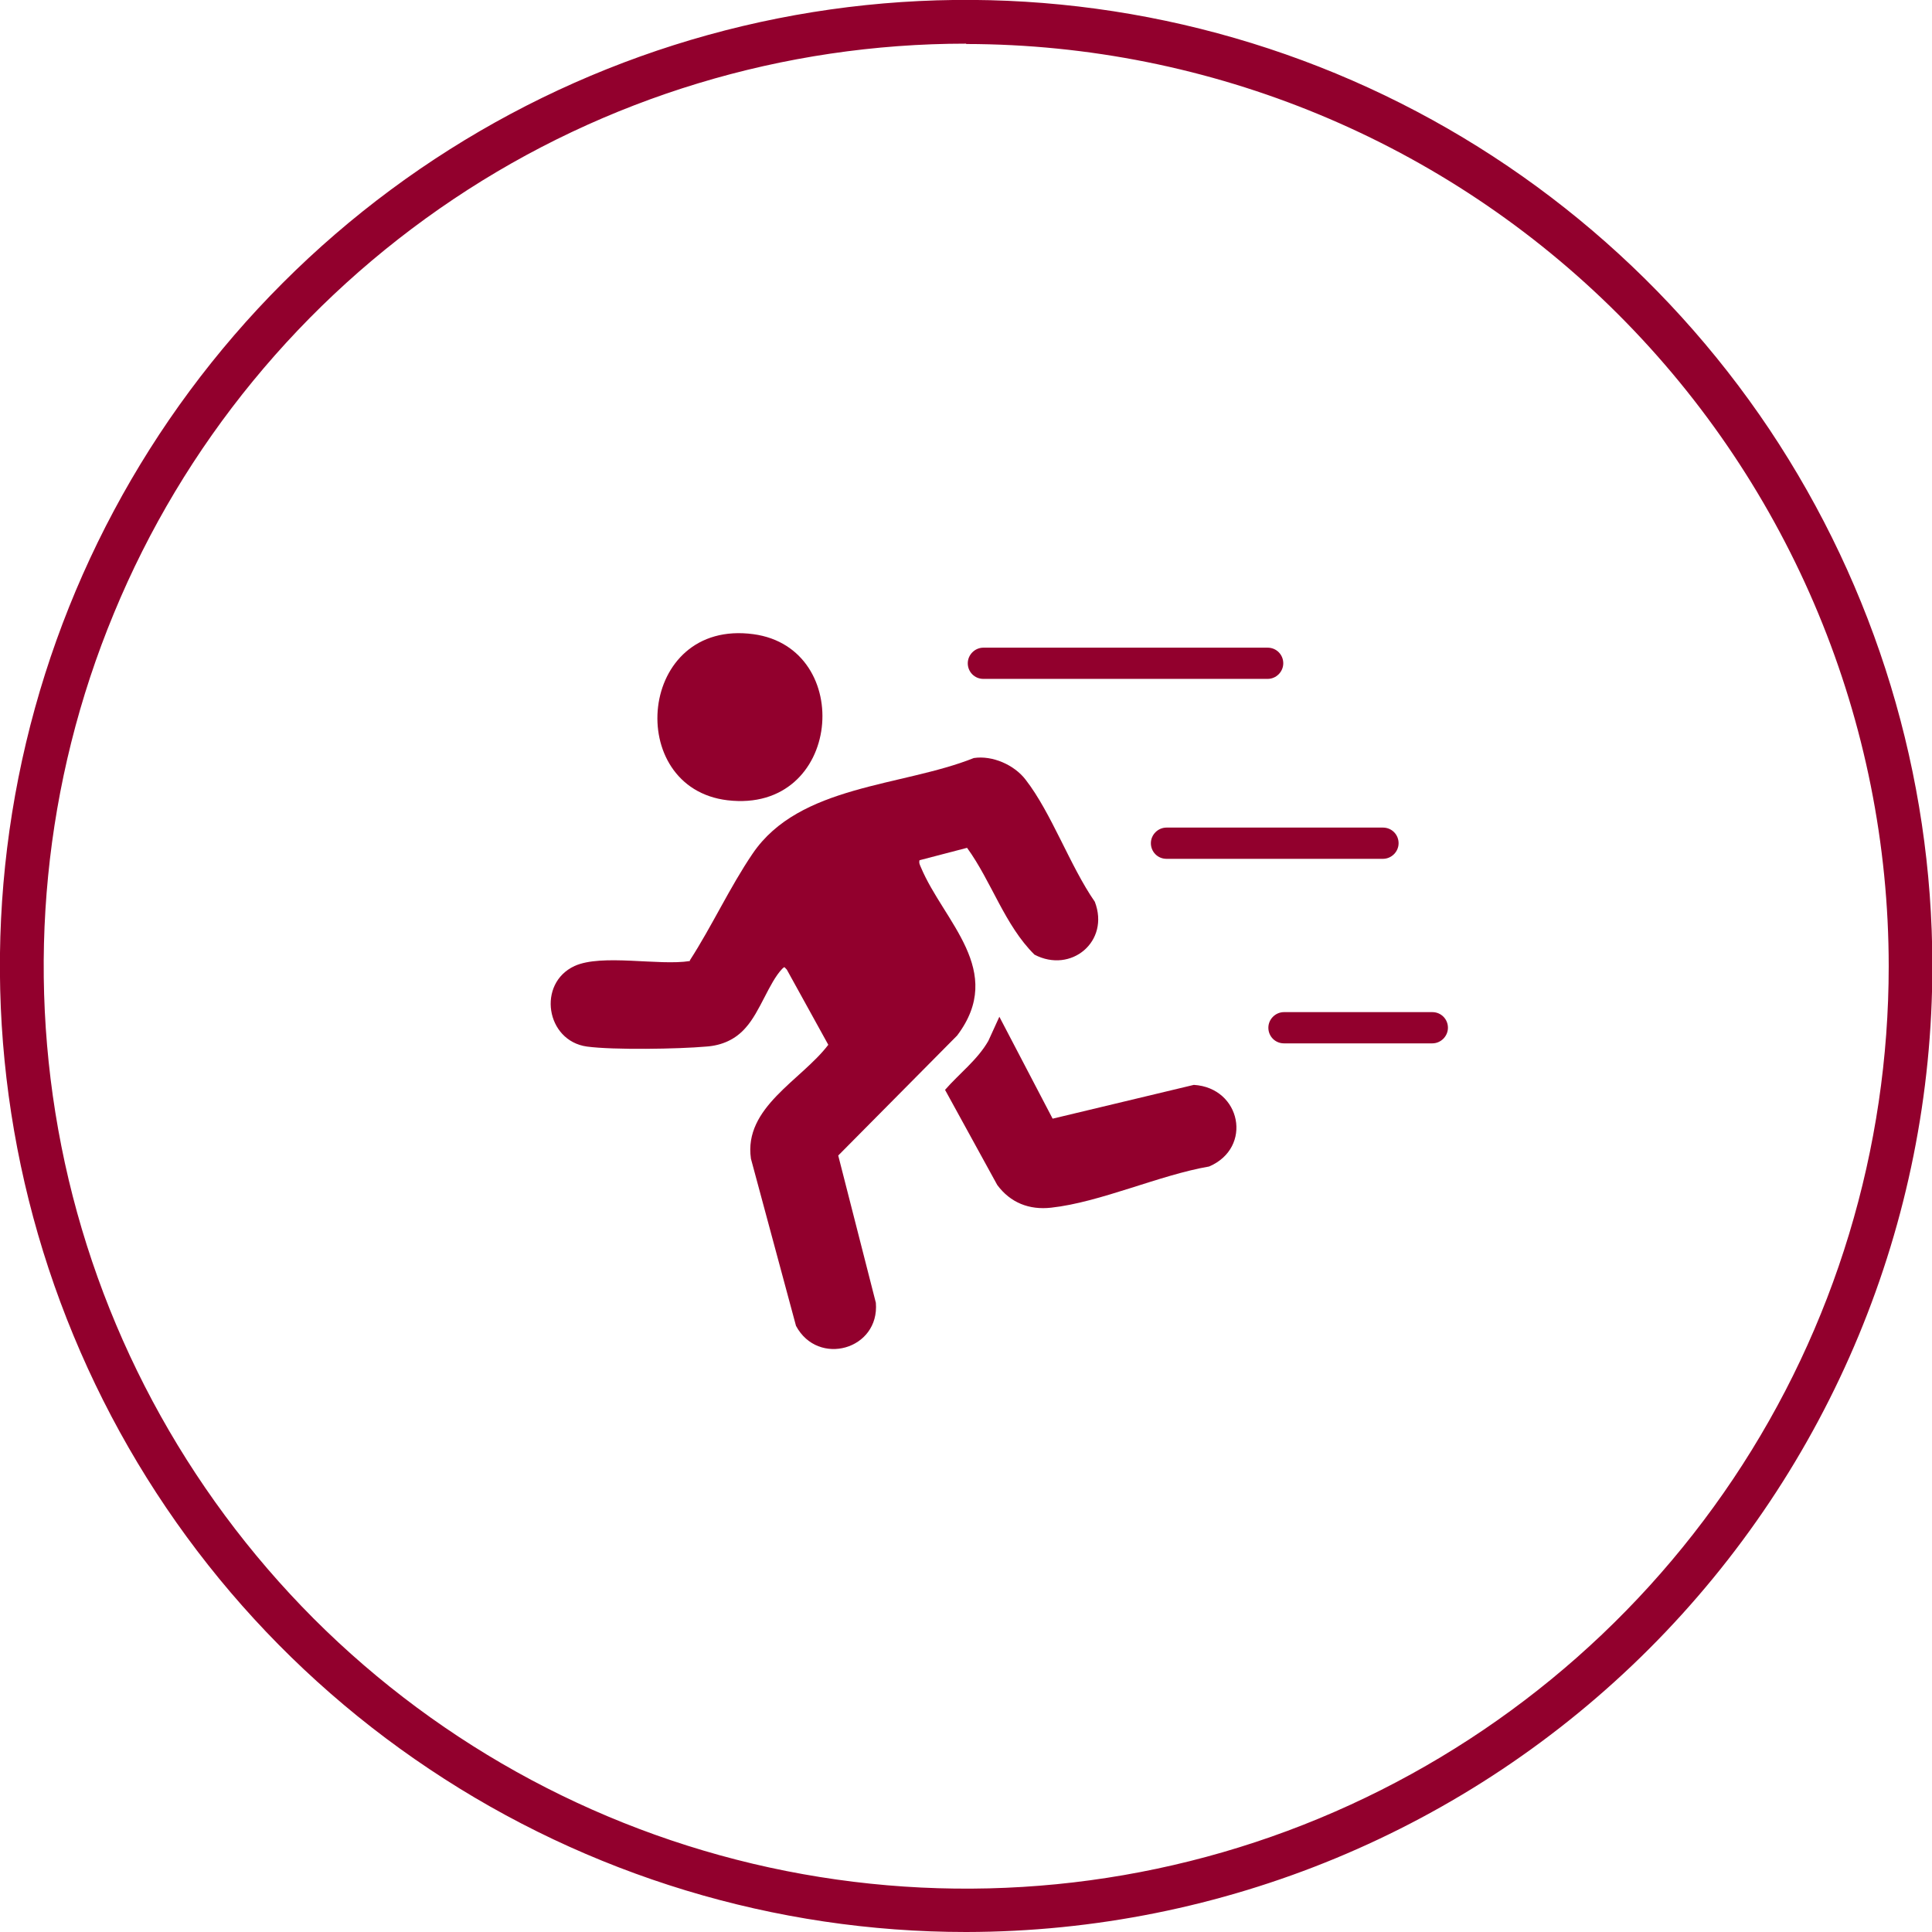
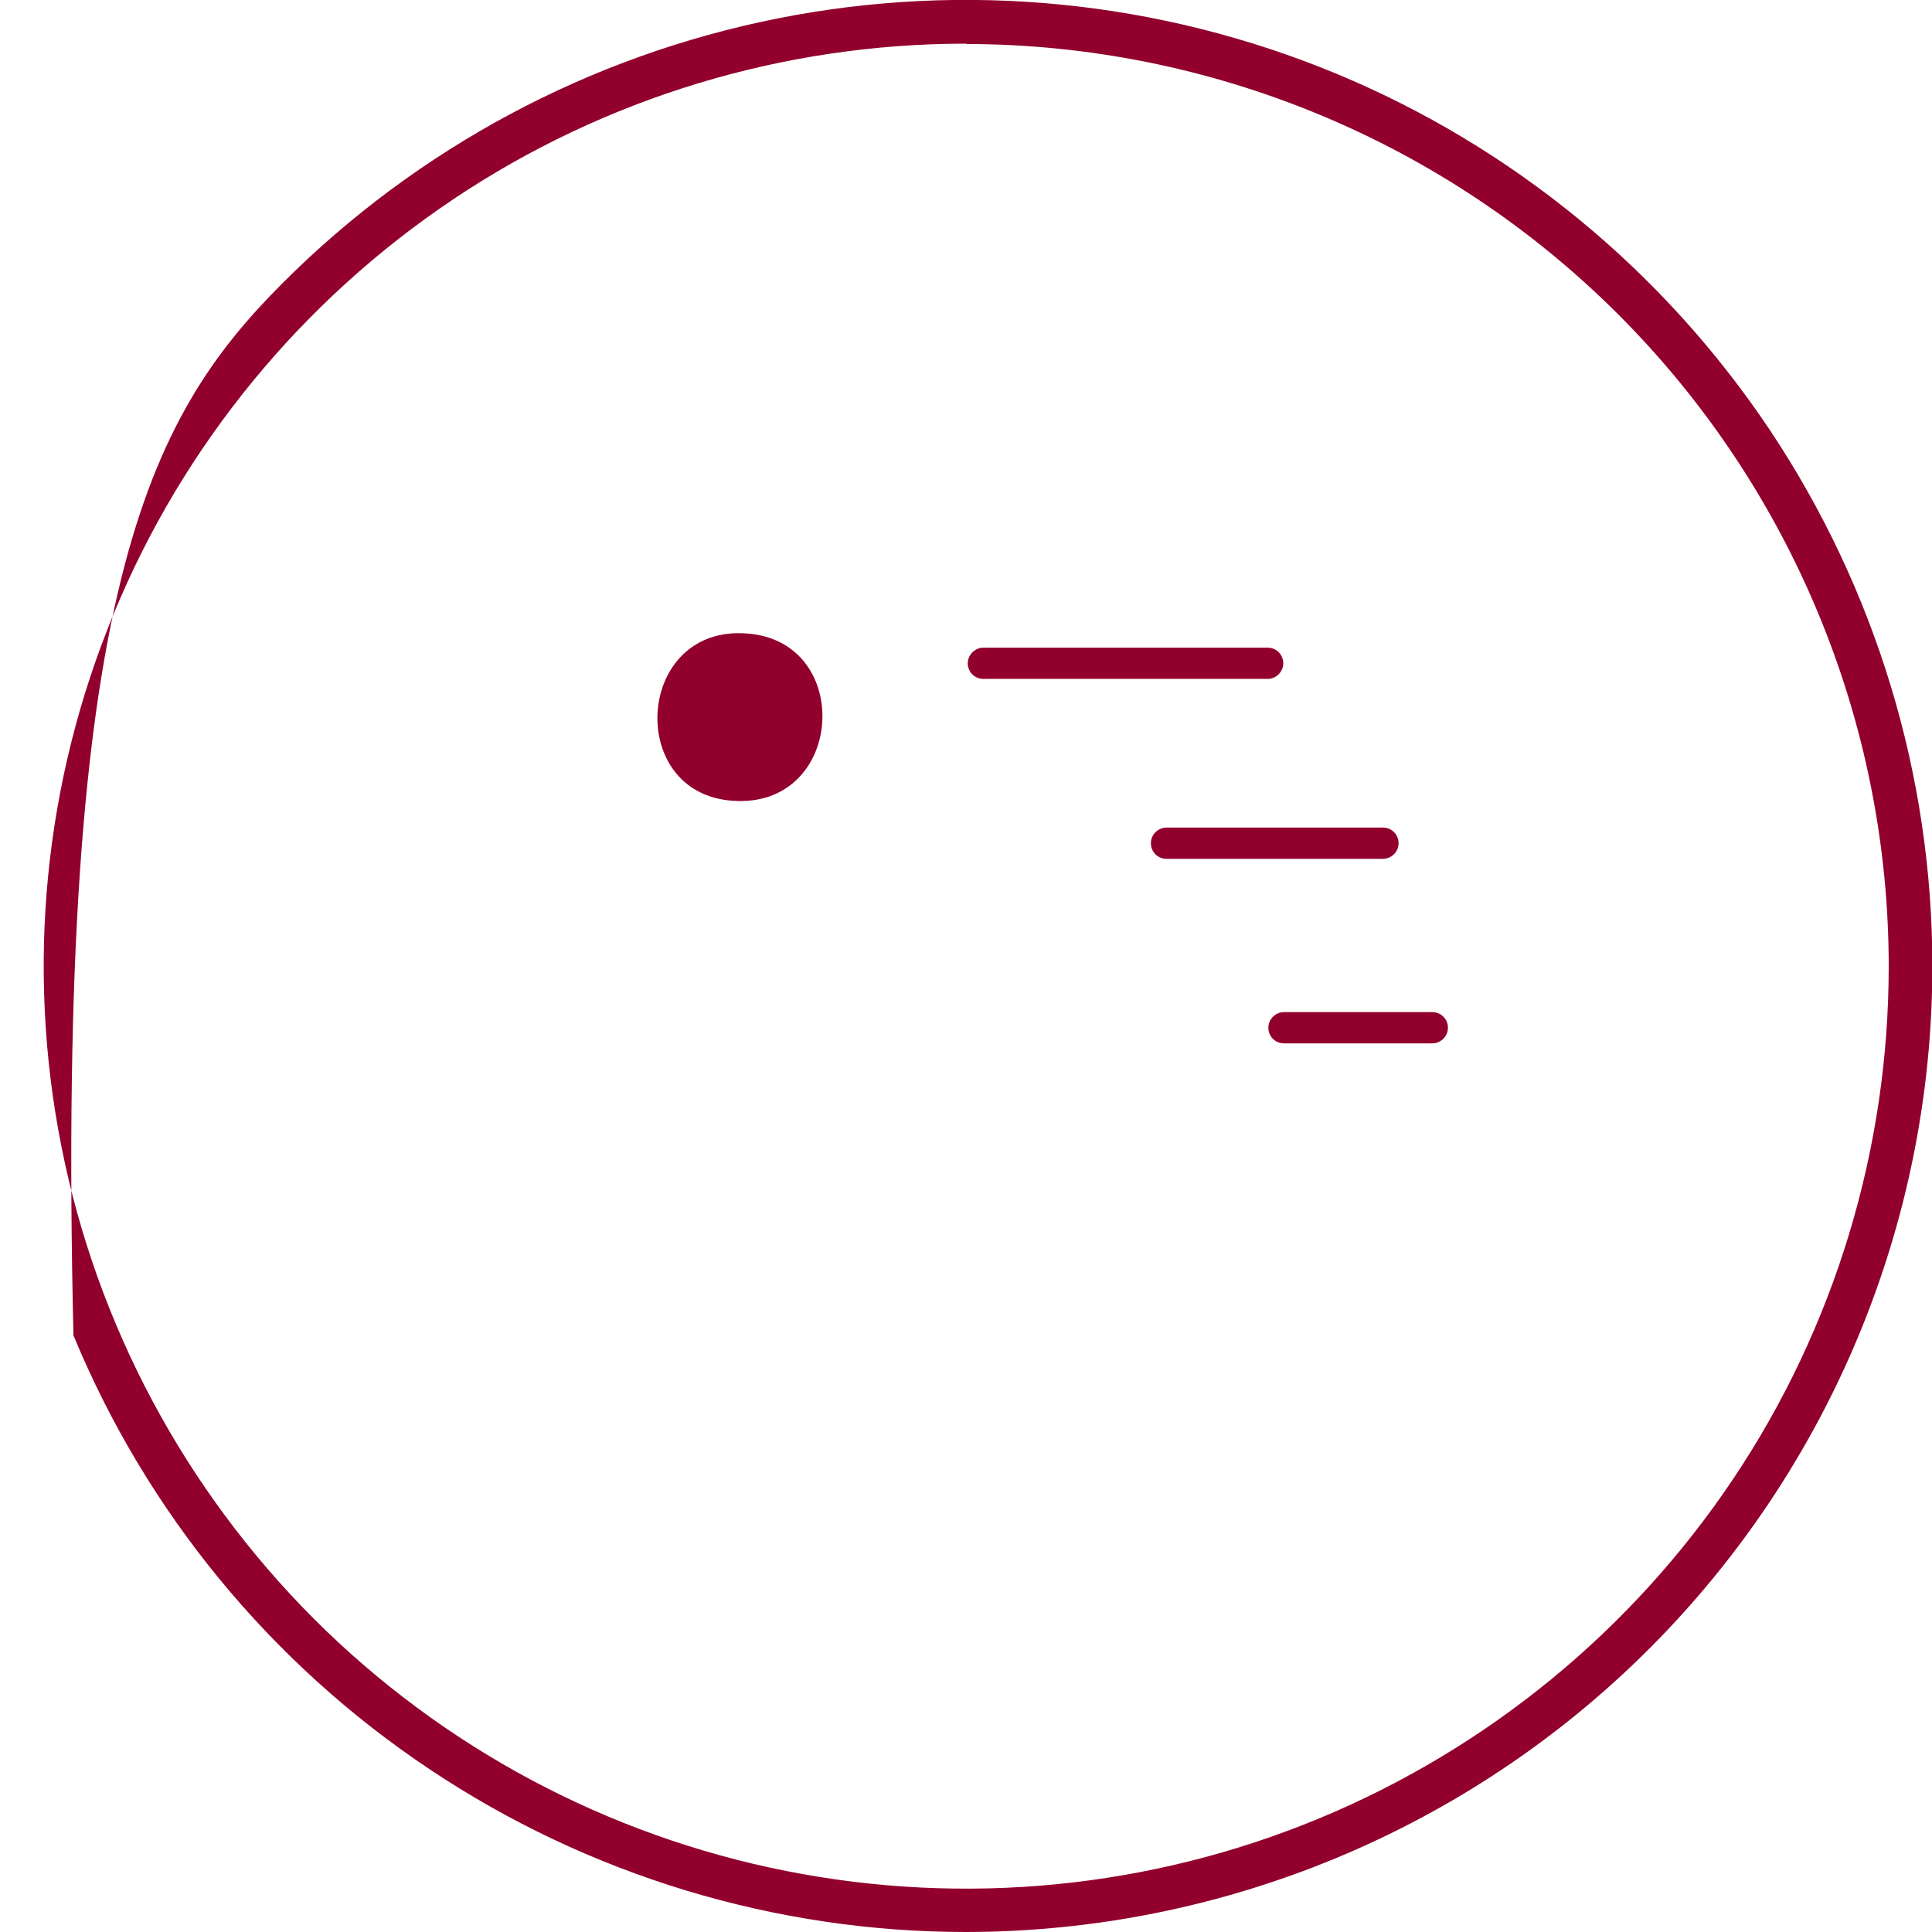
<svg xmlns="http://www.w3.org/2000/svg" width="120" height="120" viewBox="0 0 120 120" fill="none">
  <g clip-path="url(#clip0_7782_36370)">
-     <path d="M60 120C48.141 120 36.525 116.473 26.671 109.882C16.796 103.292 9.103 93.924 4.563 82.946C0.022 71.991 -1.168 59.934 1.146 48.295C3.461 36.657 9.17 25.966 17.568 17.568C25.966 9.17 36.657 3.461 48.295 1.146C59.934 -1.168 71.991 0.022 82.968 4.563C93.923 9.104 103.292 16.797 109.904 26.672C116.495 36.547 120.022 48.141 120.022 60C120.022 75.915 113.674 91.168 102.432 102.41C91.19 113.652 75.937 119.978 60.022 120H60ZM60 2.711C48.67 2.711 37.583 6.062 28.17 12.366C18.758 18.67 11.396 27.619 7.076 38.09C2.733 48.56 1.609 60.088 3.813 71.198C6.017 82.307 11.484 92.513 19.485 100.536C27.509 108.56 37.715 114.004 48.824 116.209C59.934 118.413 71.462 117.289 81.932 112.946C92.403 108.604 101.352 101.264 107.656 91.852C113.96 82.439 117.311 71.352 117.311 60.022C117.311 44.835 111.249 30.265 100.514 19.53C89.779 8.795 75.209 2.755 60.022 2.733L60 2.711Z" fill="#92002D" />
-     <path d="M42.85 59.691C40.933 60 37.384 59.228 35.687 60C33.35 61.08 33.901 64.651 36.458 65.004C38.089 65.224 42.145 65.158 43.864 65.004C44.834 64.938 45.694 64.563 46.333 63.813C47.215 62.822 47.766 61.036 48.582 60.176C48.758 60 48.714 60.088 48.868 60.22L51.447 64.894C49.772 67.098 46.179 68.773 46.642 71.969L49.441 82.351C50.808 84.908 54.643 83.828 54.401 80.918L52.064 71.771L59.449 64.32C62.49 60.287 58.611 57.245 57.2 53.872C57.134 53.718 57.068 53.608 57.112 53.431L60.066 52.66C61.587 54.754 62.402 57.465 64.254 59.295C66.524 60.485 68.949 58.479 68.001 56.01C66.458 53.784 65.312 50.5 63.703 48.428C62.997 47.502 61.631 46.907 60.485 47.083C56.01 48.868 49.662 48.736 46.752 53.013C45.341 55.084 44.217 57.531 42.85 59.647V59.691Z" fill="#92002D" />
-     <path d="M65.378 69.478L62.072 63.152L61.388 64.651C60.705 65.841 59.581 66.679 58.699 67.693L61.94 73.6C62.755 74.702 63.923 75.165 65.29 75.011C68.332 74.68 72.013 72.983 75.099 72.454C77.832 71.286 77.083 67.561 74.151 67.384L65.4 69.478H65.378Z" fill="#92002D" />
+     <path d="M60 120C48.141 120 36.525 116.473 26.671 109.882C16.796 103.292 9.103 93.924 4.563 82.946C3.461 36.657 9.17 25.966 17.568 17.568C25.966 9.17 36.657 3.461 48.295 1.146C59.934 -1.168 71.991 0.022 82.968 4.563C93.923 9.104 103.292 16.797 109.904 26.672C116.495 36.547 120.022 48.141 120.022 60C120.022 75.915 113.674 91.168 102.432 102.41C91.19 113.652 75.937 119.978 60.022 120H60ZM60 2.711C48.67 2.711 37.583 6.062 28.17 12.366C18.758 18.67 11.396 27.619 7.076 38.09C2.733 48.56 1.609 60.088 3.813 71.198C6.017 82.307 11.484 92.513 19.485 100.536C27.509 108.56 37.715 114.004 48.824 116.209C59.934 118.413 71.462 117.289 81.932 112.946C92.403 108.604 101.352 101.264 107.656 91.852C113.96 82.439 117.311 71.352 117.311 60.022C117.311 44.835 111.249 30.265 100.514 19.53C89.779 8.795 75.209 2.755 60.022 2.733L60 2.711Z" fill="#92002D" />
    <path d="M46.796 39.39C39.61 38.42 38.728 48.935 45.187 49.706C52.306 50.544 53.144 40.25 46.796 39.39Z" fill="#92002D" />
    <path d="M78.736 42.167H61.08C60.529 42.167 60.11 41.727 60.11 41.198C60.11 40.669 60.551 40.228 61.08 40.228H78.736C79.287 40.228 79.706 40.669 79.706 41.198C79.706 41.727 79.265 42.167 78.736 42.167Z" fill="#92002D" />
    <path d="M85.899 53.343H72.453C71.902 53.343 71.483 52.902 71.483 52.373C71.483 51.844 71.924 51.403 72.453 51.403H85.899C86.45 51.403 86.869 51.844 86.869 52.373C86.869 52.902 86.428 53.343 85.899 53.343Z" fill="#92002D" />
    <path d="M88.964 64.805H79.75C79.199 64.805 78.78 64.364 78.78 63.835C78.78 63.306 79.221 62.865 79.75 62.865H88.964C89.515 62.865 89.934 63.306 89.934 63.835C89.934 64.364 89.493 64.805 88.964 64.805Z" fill="#92002D" />
  </g>
  <defs>
    <clipPath id="clip0_7782_36370">
      <rect width="120" height="120" fill="white" />
    </clipPath>
  </defs>
</svg>